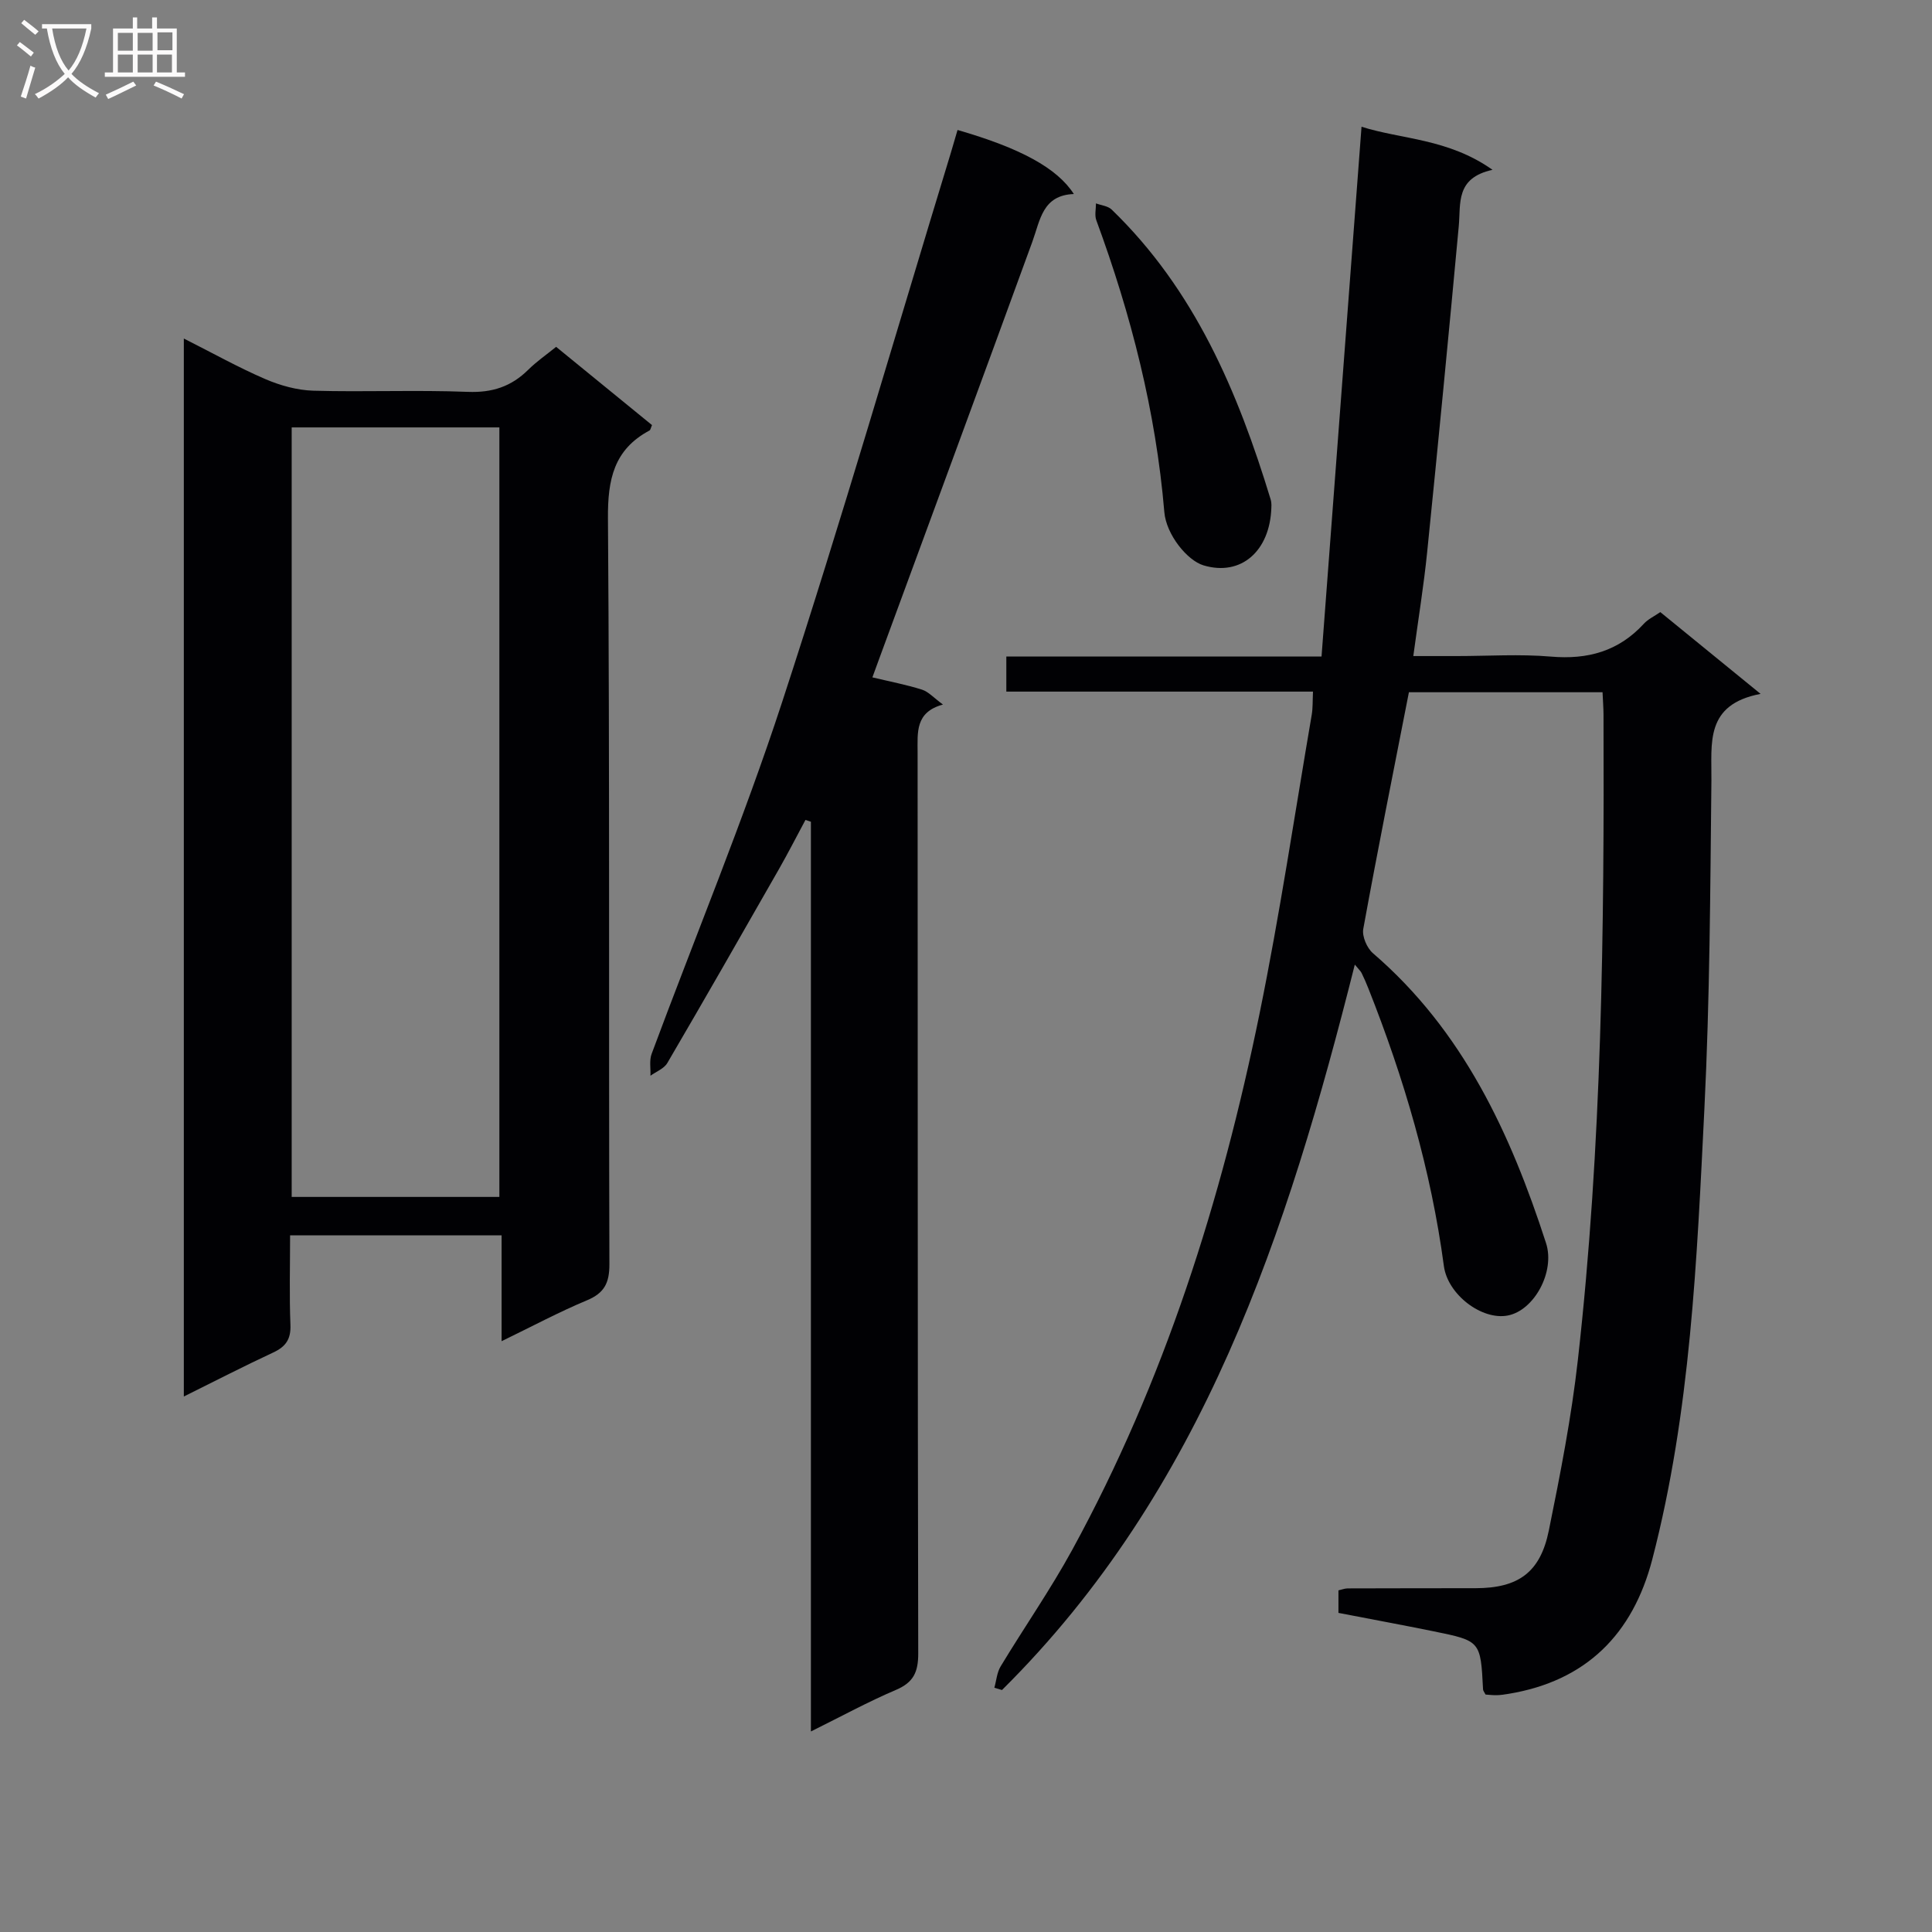
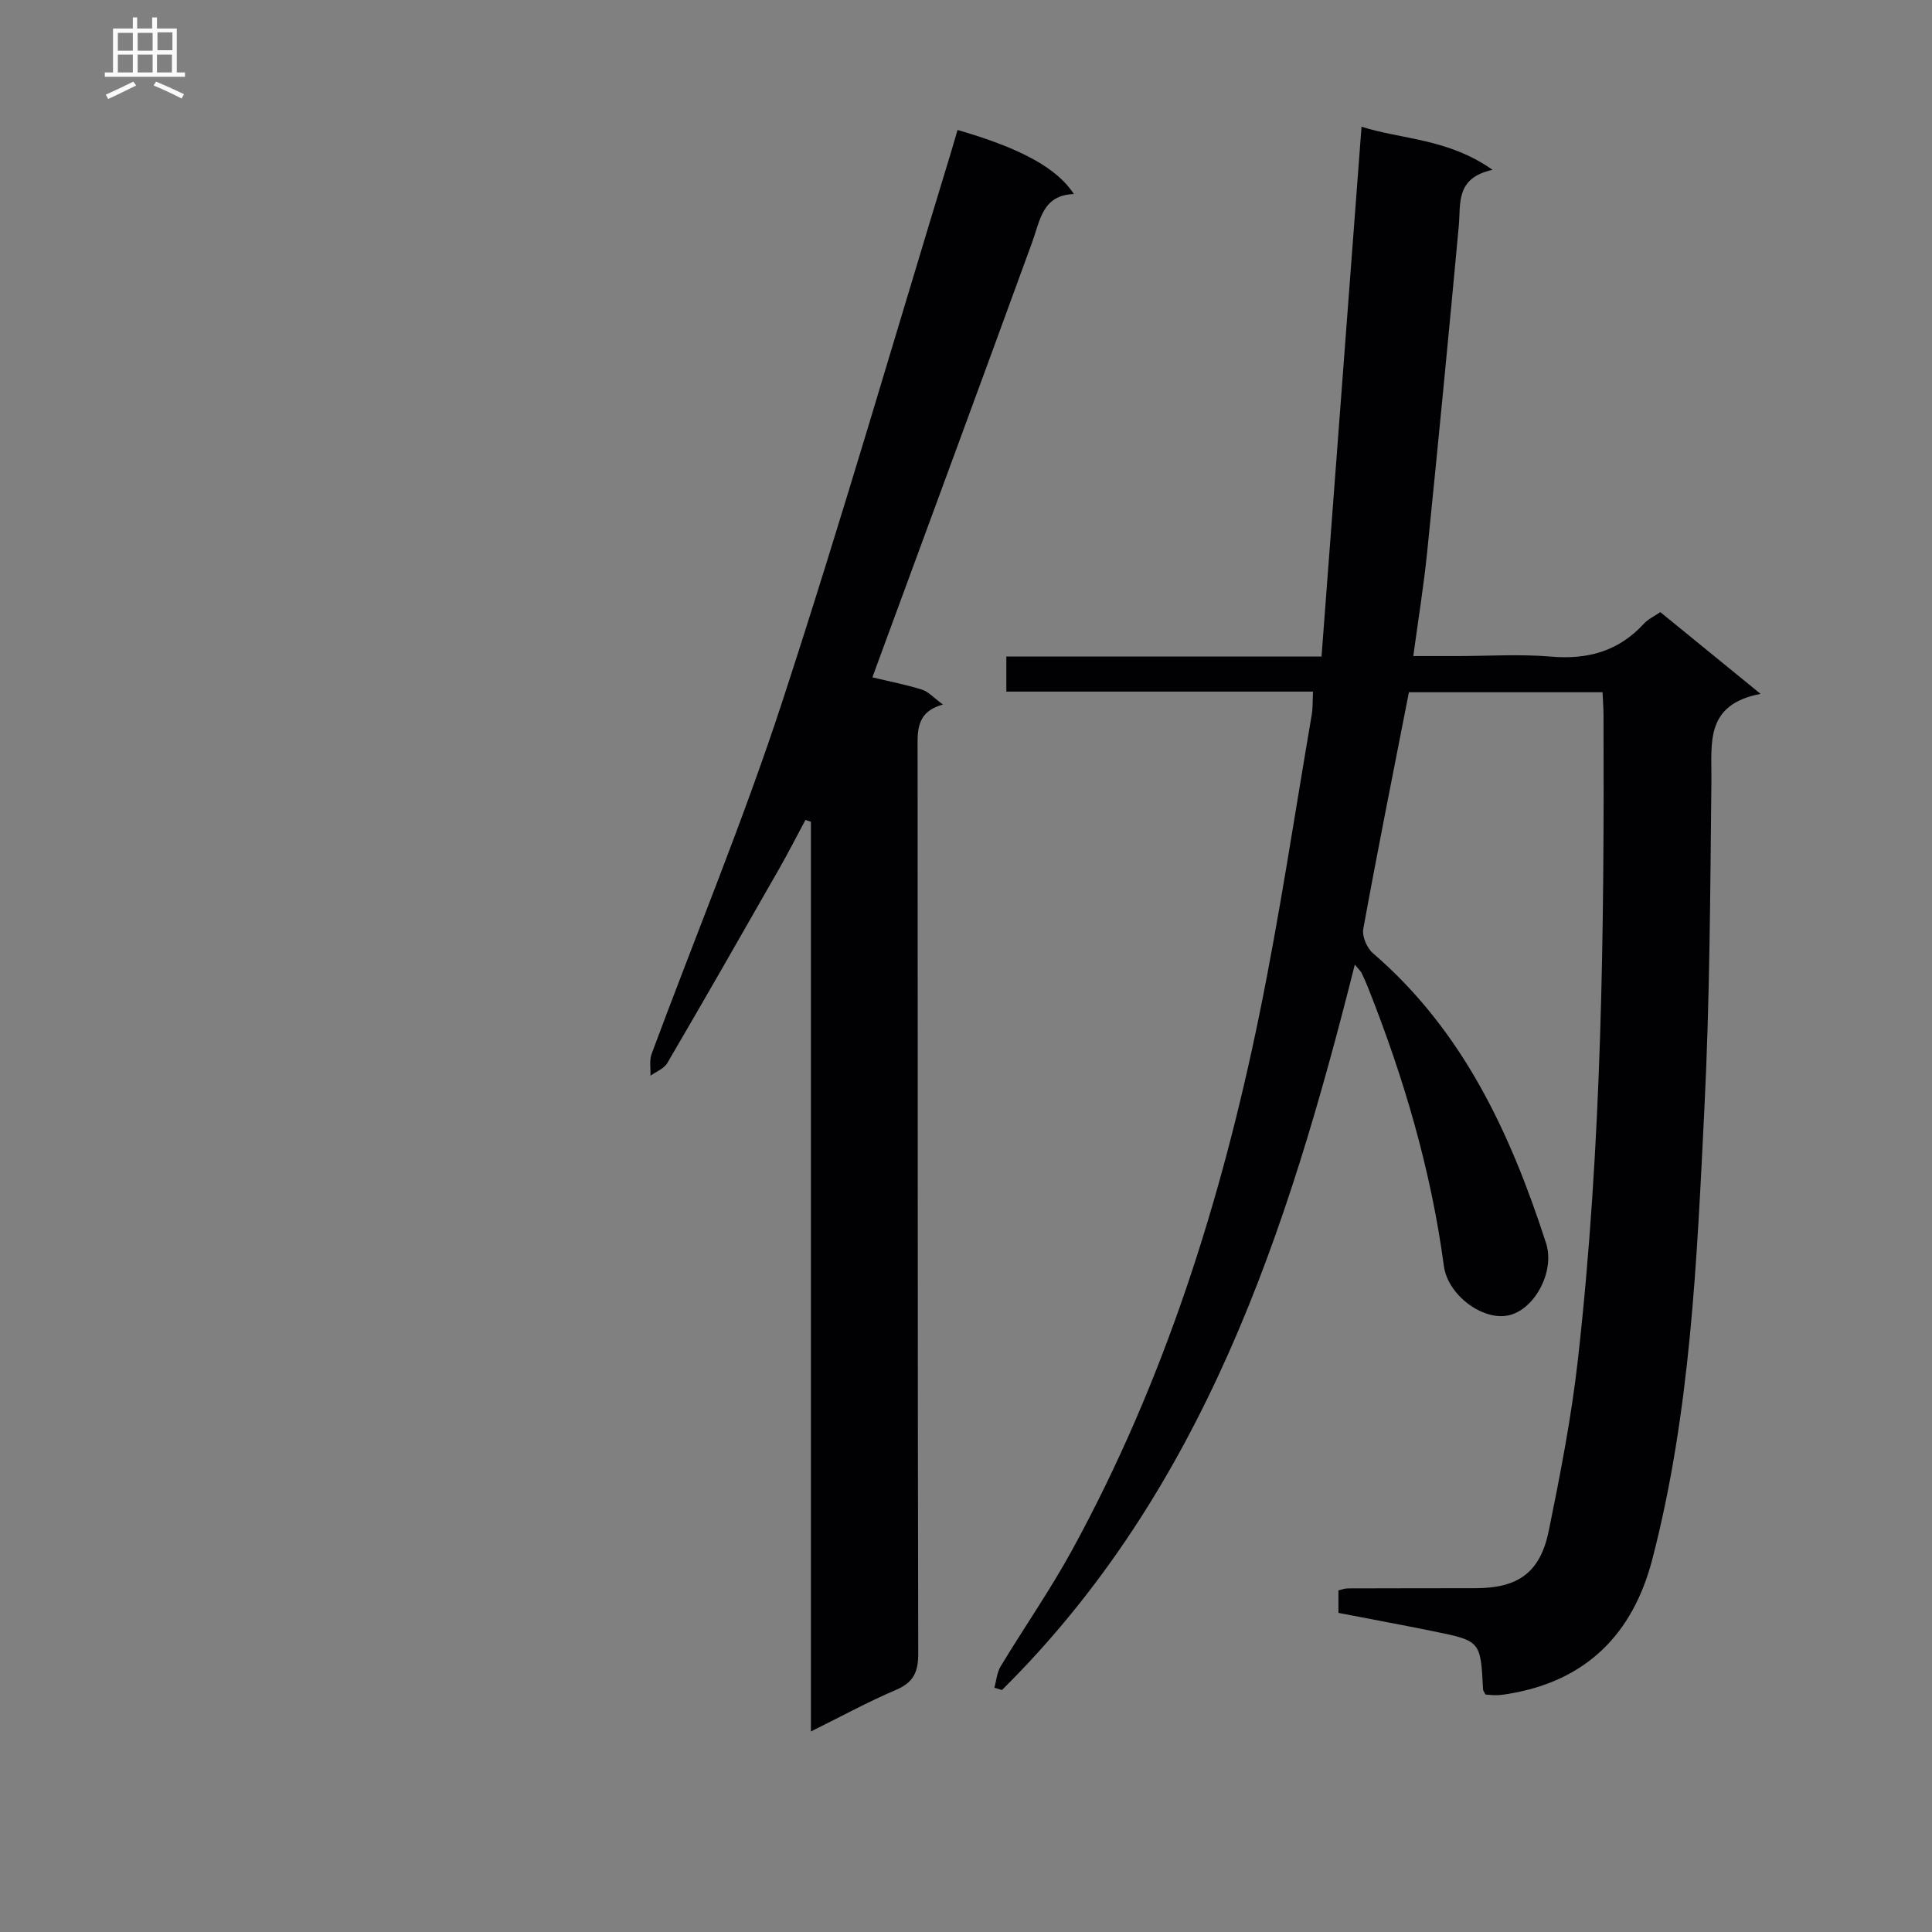
<svg xmlns="http://www.w3.org/2000/svg" enable-background="new 0 0 400 400" viewBox="0 0 400 400">
  <rect x="0" y="0" width="400" height="400" fill="#808080" stroke="none" />
  <g fill="#010104">
    <path d="m205.87 349.43c.42-1.48.53-3.15 1.3-4.42 4.89-8.1 10.32-15.89 14.85-24.18 19.04-34.85 30.87-72.32 38.77-111.04 4.18-20.48 7.26-41.19 10.79-61.81.24-1.42.17-2.9.26-4.79-21.28 0-42.21 0-63.49 0 0-2.48 0-4.55 0-7.27h65.26c2.78-36.8 5.51-73.05 8.28-109.68 8.25 2.63 17.91 2.41 27.12 8.92-7.71 1.69-6.55 6.94-6.99 11.68-2.08 22.49-4.26 44.98-6.54 67.46-.7 6.92-1.83 13.8-2.87 21.53h8.98c6.5 0 13.04-.44 19.49.11 7.64.66 14.03-1.1 19.27-6.81.86-.94 2.12-1.52 3.4-2.4 6.63 5.41 13.15 10.72 20.76 16.93-11.59 2.21-10.1 10.22-10.18 17.92-.24 22.64-.33 45.29-1.45 67.9-1.56 31.34-2.84 62.79-10.8 93.4-4.02 15.43-13.65 25.15-29.74 27.81-.82.14-1.64.26-2.47.28-.8.02-1.6-.09-2.3-.13-.25-.5-.51-.78-.52-1.07-.51-10-.5-10.04-10.22-12.02-6.49-1.32-13.01-2.52-19.72-3.82 0-1.63 0-3.06 0-4.66.65-.14 1.27-.4 1.9-.41 8.83-.03 17.66-.03 26.5-.04 8.82-.02 13.39-3.23 15.16-11.95 2.38-11.7 4.68-23.46 6.01-35.31 5-44.4 5.47-89.01 5.31-133.63-.01-1.46-.13-2.91-.2-4.61-13.54 0-26.79 0-40.09 0-3.22 16.45-6.48 32.7-9.45 49.01-.28 1.53.76 3.95 2 5.02 18.64 16.04 28.48 37.29 35.84 60.02 1.92 5.92-2.45 13.97-7.96 15-5.35 1-12.4-4.34-13.19-10.25-2.66-19.86-8.27-38.9-15.63-57.47-.43-1.08-.89-2.15-1.4-3.19-.2-.41-.58-.73-1.41-1.75-13.97 55.52-31.35 108.86-73.05 150.19-.53-.16-1.06-.32-1.58-.47z" />
-     <path d="m38.06 289.13c0-73.17 0-145.71 0-219.04 5.94 2.99 11.28 5.99 16.88 8.4 3.09 1.33 6.59 2.3 9.93 2.4 10.65.3 21.33-.18 31.98.24 5.07.2 9.01-1.1 12.52-4.58 1.75-1.73 3.8-3.14 5.77-4.74 6.81 5.56 13.36 10.9 19.85 16.2-.26.59-.31 1.01-.52 1.12-7.39 3.95-8.66 10.15-8.6 18.18.38 51.47.14 102.95.3 154.42.01 3.91-1.05 5.99-4.68 7.5-5.75 2.4-11.27 5.36-17.64 8.45 0-7.78 0-14.68 0-21.92-14.74 0-28.98 0-43.79 0 0 6.32-.17 12.43.07 18.53.12 2.97-.96 4.52-3.56 5.73-6.11 2.84-12.1 5.94-18.51 9.11zm65.33-41.32c0-53.47 0-106.48 0-159.32-14.67 0-28.89 0-43 0v159.32z" />
    <path d="m198.25 26.91c12.98 3.75 20.6 7.86 24.08 13.26-6.5.24-6.96 5.39-8.59 9.87-10.51 28.84-21.16 57.64-31.75 86.45-.45 1.22-.89 2.43-1.37 3.75 3.62.87 7 1.51 10.26 2.54 1.34.42 2.43 1.68 4.35 3.09-5.79 1.57-5.25 5.79-5.25 9.98.05 62.15-.01 124.31.13 186.46.01 3.87-.97 6.01-4.6 7.56-5.76 2.45-11.28 5.47-17.62 8.61 0-63.32 0-125.84 0-188.35-.38-.12-.75-.24-1.13-.37-1.82 3.39-3.57 6.82-5.48 10.17-7.66 13.42-15.32 26.83-23.12 40.16-.68 1.16-2.3 1.77-3.49 2.63.06-1.51-.26-3.17.24-4.52 9.01-24.28 18.97-48.25 27.02-72.84 12.33-37.69 23.36-75.81 34.94-113.75.46-1.58.91-3.14 1.38-4.7z" />
-     <path d="m263.22 105.14c-.29 8.91-6.24 14.25-14.05 11.91-3.35-1-7.72-6.35-8.11-11.05-1.76-20.83-6.88-40.85-14.08-60.4-.38-1.03-.07-2.32-.07-3.49 1.09.41 2.47.53 3.24 1.27 17.18 16.6 26.14 37.73 32.93 60.04.23.77.14 1.64.14 1.72z" />
  </g>
-   <path d="m6.4 11.7c-1-.8-1.9-1.6-2.9-2.3l.6-.7c.9.7 1.9 1.4 2.9 2.2zm-2.1 8.3c.7-2.1 1.4-4.2 2-6.4.2.1.6.3 1 .4-.7 2.3-1.3 4.4-1.9 6.4zm3-12.8c-1.1-.9-2.1-1.7-2.9-2.4l.6-.7c1 .8 2 1.5 3 2.4zm1.4-1.3v-.9h10.2v.9c-.9 4.2-2.3 7.3-4.1 9.4 1.3 1.4 3.2 2.7 5.7 4-.2.2-.4.5-.7.9-2.5-1.4-4.4-2.7-5.7-4.2-1.4 1.5-3.5 3-6.1 4.4 0 0 0 0-.1-.1-.3-.4-.5-.7-.7-.8 2.7-1.3 4.7-2.8 6.2-4.2-1.8-2.2-3-5.3-3.7-9.4zm9.2 0h-7.1c.6 3.8 1.7 6.7 3.4 8.7 1.7-2 2.9-4.8 3.7-8.7z" fill="#fbfafa" />
  <path d="m31.6 3.6h.9v2.3h4.1v9.1h1.7v.9h-16.6v-.9h1.7v-9.1h4.1v-2.3h.9v2.3h3.1v-2.3zm-4 13.3.6.8c-1.9.9-3.8 1.9-5.8 2.8-.2-.3-.3-.6-.5-.9 2-.9 3.9-1.8 5.7-2.7zm-3.2-10.1v3.7h3.1v-3.7zm0 4.5v3.7h3.1v-3.7zm4.1-4.5v3.7h3.1v-3.7zm0 4.5v3.7h3.1v-3.7zm9.1 9.1c-2.1-1.1-4.1-2-5.8-2.7l.5-.8c2.2.9 4.1 1.8 5.8 2.6zm-1.9-13.7h-3.1v3.7h3.1v-3.6zm-3.2 4.6v3.7h3.1v-3.7z" fill="#fbfafa" />
</svg>